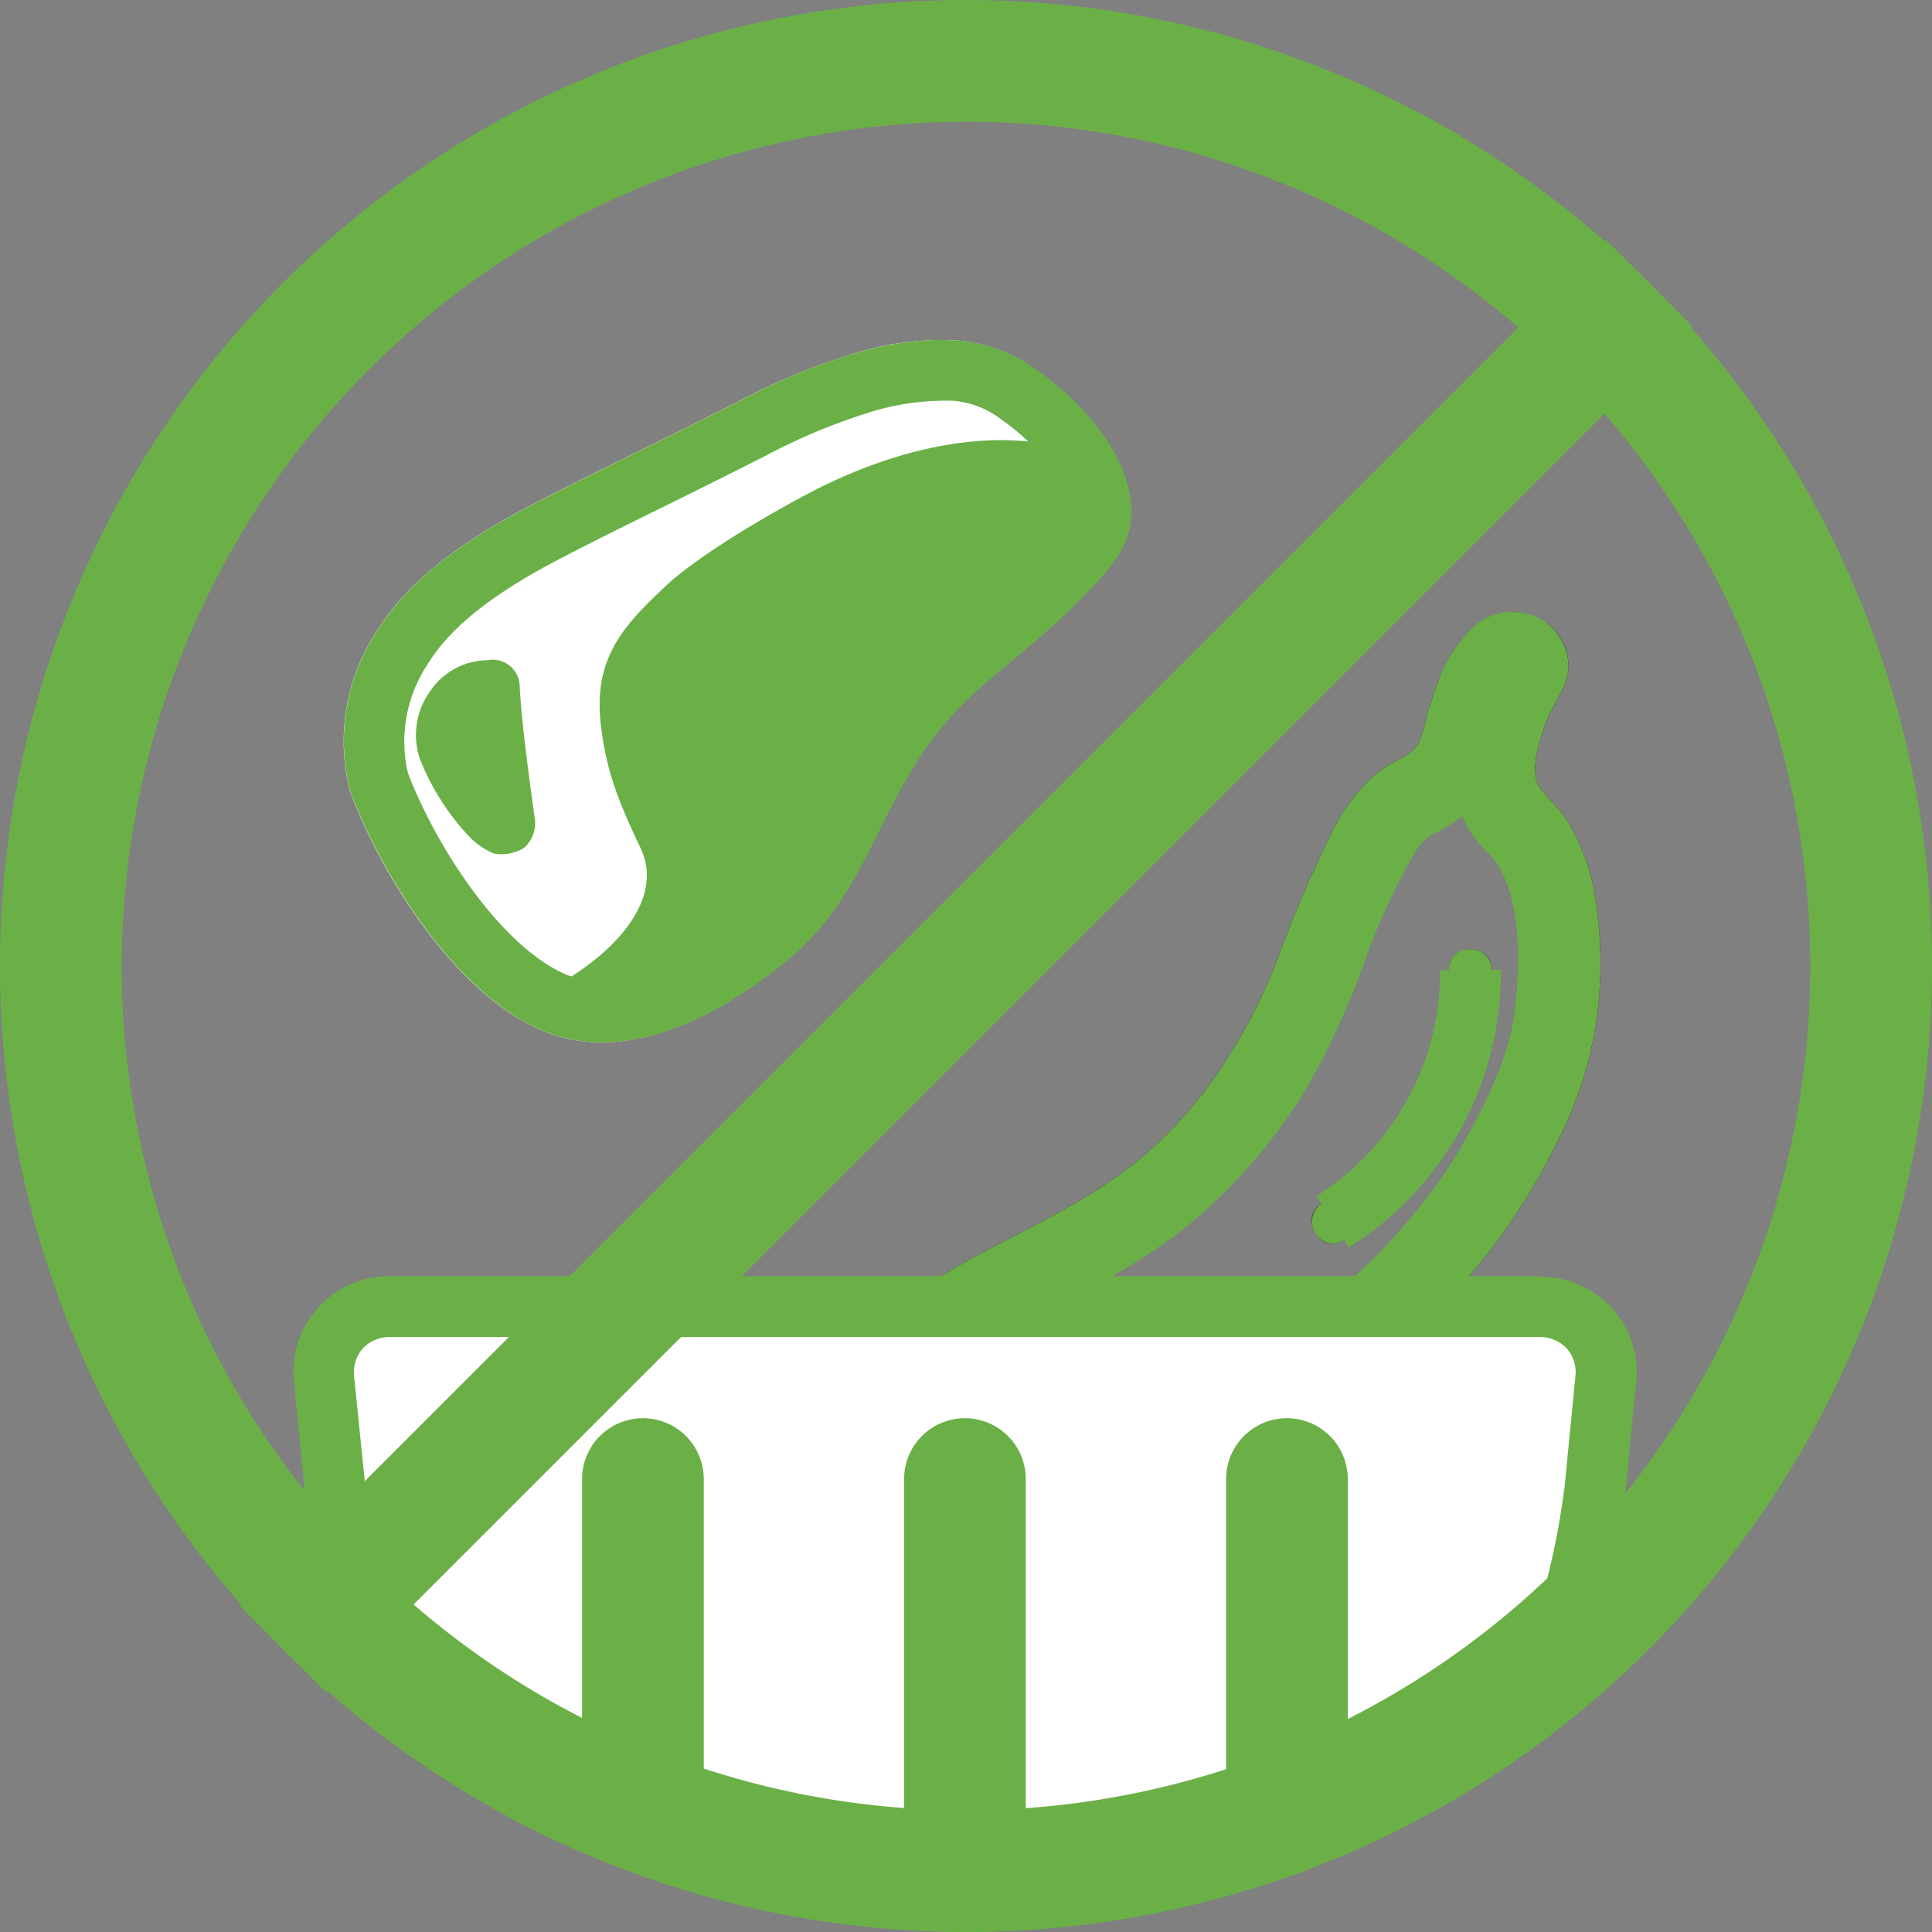
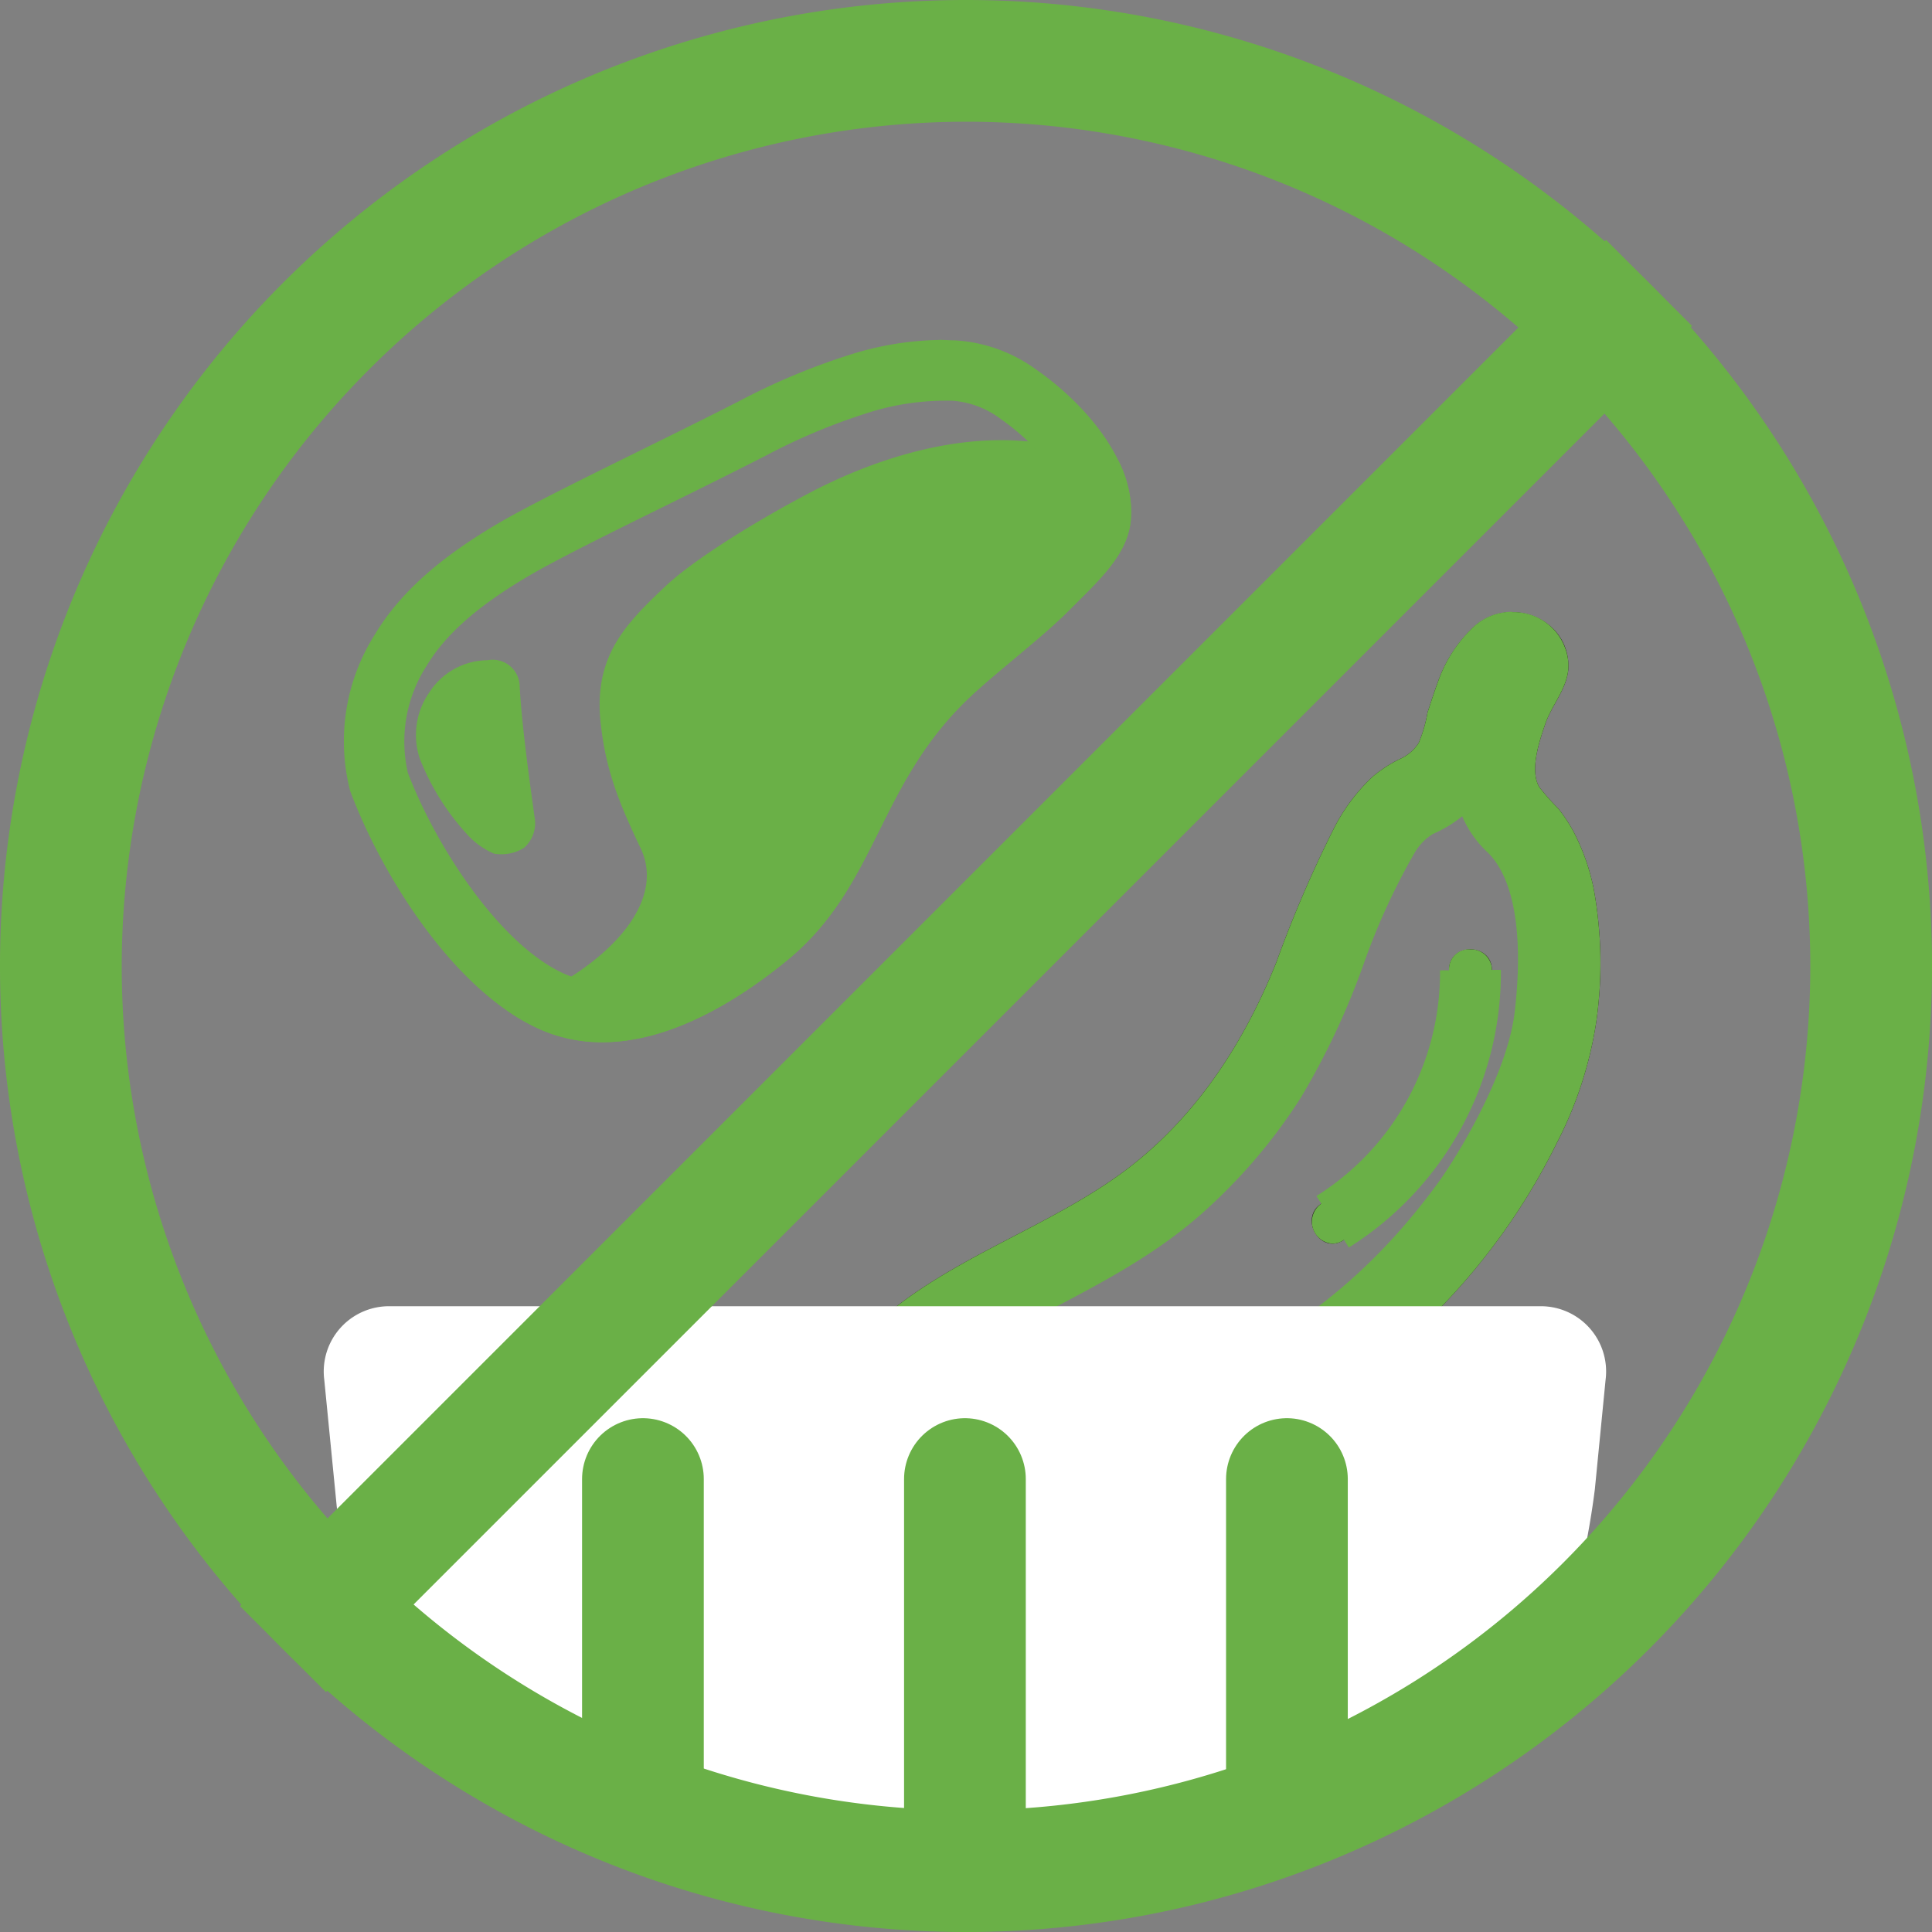
<svg xmlns="http://www.w3.org/2000/svg" viewBox="0 0 180 180">
  <rect x="0" y="0" width="180" height="180" fill="#808080" stroke="none" />
  <defs>
    <style>.cls-1,.cls-4,.cls-7,.cls-8{fill:none;}.cls-2{fill:#191211;}.cls-3{fill:#6ab047;}.cls-4,.cls-7,.cls-8{stroke:#6ab047;}.cls-4,.cls-8{stroke-miterlimit:10;}.cls-4{stroke-width:5.67px;}.cls-5{clip-path:url(#clip-path);}.cls-6{fill:#fff;}.cls-7{stroke-linecap:round;stroke-linejoin:round;}.cls-7,.cls-8{stroke-width:11.34px;}</style>
    <clipPath id="clip-path" transform="translate(0 0)">
      <circle class="cls-1" cx="90" cy="90" r="90" />
    </clipPath>
  </defs>
  <g id="レイヤー_2" data-name="レイヤー 2">
    <g id="レイアウト">
      <path class="cls-2" d="M82.1,129.35c1.39-3.19,4.56-5,7.4-6.82,3.36-2.08,6.91-3.82,10.39-5.71a52.35,52.35,0,0,0,10-6.79,48,48,0,0,0,7.9-9.23C122.26,94,124,85.9,127.91,78.86a10.8,10.8,0,0,1,3.46-4.14c1.62-1,3.11-1.66,4.16-3.34s1.22-3.75,1.82-5.57a10.05,10.05,0,0,1,2.58-4.42c.82-.76,2.29-.52,2.21.67,0,.69-.92,1.65-1.22,2.28a21.6,21.6,0,0,0-1.1,2.9,13.91,13.91,0,0,0-.6,6.1c.37,2,1.78,3,2.93,4.54,2,2.58,2.68,6,2.88,9.15a33.42,33.42,0,0,1-1,11,47.55,47.55,0,0,1-8.45,16.06,57.4,57.4,0,0,1-15.18,13.63A66.17,66.17,0,0,1,102,135.29,45.16,45.16,0,0,1,91.41,137c-3.18,0-7.39,0-9-3.31a6.28,6.28,0,0,1-.09-4.85,2,2,0,0,0-1.4-2.46,2,2,0,0,0-2.46,1.4,9.65,9.65,0,0,0,2.82,10.72c3.25,2.62,8.12,2.72,12.11,2.42a60.67,60.67,0,0,0,11.47-2.28A74.85,74.85,0,0,0,115.22,135a60.29,60.29,0,0,0,29.83-28.52,36.43,36.43,0,0,0,3.68-11.34,38.68,38.68,0,0,0-.24-12.29,20,20,0,0,0-1.82-5.24,14.18,14.18,0,0,0-1.49-2.28,22.47,22.47,0,0,1-1.77-2c-.91-1.57,0-4.23.53-5.8.67-2,2.34-3.62,2.18-5.8-.3-4.33-5.58-6.13-8.71-3.41A12.77,12.77,0,0,0,134,63.44c-.37,1-.69,2-1,2.94a13,13,0,0,1-.82,2.83,4,4,0,0,1-1.77,1.51,12,12,0,0,0-2.58,1.69,17.52,17.52,0,0,0-3.67,5,114.2,114.2,0,0,0-5.23,12.2c-3.25,8.13-8.16,15.47-15.51,20.45-7,4.76-15.47,7.52-21.83,13.27a11.74,11.74,0,0,0-2.94,4,2.06,2.06,0,0,0,.72,2.73A2,2,0,0,0,82.1,129.35Z" transform="translate(0 0)" />
      <path class="cls-2" d="M135,90.38a25.51,25.51,0,0,1-11.85,21.73c-2.18,1.35-.18,4.81,2,3.45A29.57,29.57,0,0,0,139,90.38c0-2.57-4-2.58-4,0Z" transform="translate(0 0)" />
      <path class="cls-3" d="M136.24,76.07a9.82,9.82,0,0,0,2.29,3.28c2.52,2.36,3.44,7.67,2.59,14.94-.7,5.94-5.49,13.64-7.11,15.87-9.25,12.71-21.37,19.77-39.32,22.93a20.58,20.58,0,0,1-3.48.27,22.82,22.82,0,0,1-4.4-.4,1.79,1.79,0,0,1-1.16-.93,3.75,3.75,0,0,1-.06-1.48,4.43,4.43,0,0,1,1.66-2A62.92,62.92,0,0,1,96,123l2.14-1.12c4.8-2.53,9.77-5.14,14.13-9.08a51.33,51.33,0,0,0,8.93-10.54,70,70,0,0,0,5.86-12.48,62.15,62.15,0,0,1,4.7-10.26,5,5,0,0,1,1.74-1.82,11.89,11.89,0,0,0,2.73-1.65m4.67-17.17a3.15,3.15,0,0,0-2.09.79,11,11,0,0,0-2.8,3.93,37.72,37.72,0,0,0-1.6,5.27,5.36,5.36,0,0,1-3.18,3.64,10.28,10.28,0,0,0-4.29,4c-4.4,7.1-6,15.64-10.52,22.69a45.66,45.66,0,0,1-8,9.37c-4.41,4-9.6,6.47-15.13,9.41a66.19,66.19,0,0,0-9.66,6.12,10,10,0,0,0-3.32,4.2,8.4,8.4,0,0,0-.26,4.87,7.28,7.28,0,0,0,5.57,5.3,28.4,28.4,0,0,0,5.53.52,25.91,25.91,0,0,0,4.46-.36c17.58-3.09,32-10.12,42.92-25.17,1.94-2.65,7.31-11.26,8.16-18.55.92-7.85.21-15.46-4.33-19.73a4.5,4.5,0,0,1-1.33-3.6,16.76,16.76,0,0,1,2.6-8.12,2.83,2.83,0,0,0-.13-3.25l0,0a3.26,3.26,0,0,0-2.61-1.3Z" transform="translate(0 0)" />
      <path class="cls-3" d="M140.89,57a5.28,5.28,0,0,0-3.48,1.29A12.77,12.77,0,0,0,134,63.44c-.37,1-.69,2-1,2.94a13,13,0,0,1-.82,2.83,4,4,0,0,1-1.77,1.51,12,12,0,0,0-2.58,1.69,17.52,17.52,0,0,0-3.67,5,114.2,114.2,0,0,0-5.23,12.2c-3.25,8.13-8.16,15.47-15.51,20.45-7,4.76-15.47,7.52-21.83,13.27a11.74,11.74,0,0,0-2.94,4l-.08.21a2.07,2.07,0,0,1,1.81-1.21,2,2,0,0,1,1.93,2.54c0,.06,0,.12-.07.19,1.45-3,4.51-4.82,7.27-6.53,3.36-2.08,6.91-3.82,10.39-5.71a52.35,52.35,0,0,0,10-6.79,48,48,0,0,0,7.9-9.23C122.26,94,124,85.9,127.91,78.86a10.74,10.74,0,0,1,3.47-4.14c1.61-1,3.1-1.66,4.15-3.34s1.22-3.75,1.82-5.57a10.05,10.05,0,0,1,2.58-4.42A1.64,1.64,0,0,1,141,61a1,1,0,0,1,1.1,1.11c0,.69-.92,1.65-1.22,2.28a20.33,20.33,0,0,0-1.1,2.9,13.91,13.91,0,0,0-.6,6.1c.37,2,1.78,3,2.93,4.54,2,2.58,2.68,6,2.88,9.15a33.42,33.42,0,0,1-1,11,47.55,47.55,0,0,1-8.45,16.06,57.4,57.4,0,0,1-15.18,13.63A66.17,66.17,0,0,1,102,135.29,45.16,45.16,0,0,1,91.41,137H90.8c-3.09,0-6.88-.24-8.41-3.31a6.21,6.21,0,0,1-.16-4.66c0,.09-.09.19-.13.29a1.84,1.84,0,0,1-1.72,1,2,2,0,0,1-1.82-2.78q-.06.12-.12.27a9.65,9.65,0,0,0,2.82,10.72c2.5,2,5.95,2.54,9.22,2.54,1,0,2,0,2.89-.12a60.67,60.67,0,0,0,11.47-2.28A74.85,74.85,0,0,0,115.22,135a60.24,60.24,0,0,0,29.83-28.52,36.43,36.43,0,0,0,3.68-11.34,38.68,38.68,0,0,0-.24-12.29,20,20,0,0,0-1.82-5.24,14.18,14.18,0,0,0-1.49-2.28,22.47,22.47,0,0,1-1.77-2c-.91-1.57,0-4.23.53-5.8.67-2,2.33-3.62,2.18-5.8a5.1,5.1,0,0,0-5.23-4.7Z" transform="translate(0 0)" />
      <path class="cls-4" d="M137,90.38a27.43,27.43,0,0,1-12.84,23.45" transform="translate(0 0)" />
      <path class="cls-3" d="M137,88.45a1.85,1.85,0,0,0-2,1.93,25.51,25.51,0,0,1-11.85,21.73,2.05,2.05,0,0,0,1,3.76,1.91,1.91,0,0,0,1-.31A29.57,29.57,0,0,0,139,90.38a1.93,1.93,0,0,0-2-1.93Z" transform="translate(0 0)" />
      <g class="cls-5">
        <path class="cls-6" d="M103.12,173.9c-3.8,0-7.49-.16-10.13-.43l-39.1-4c-4.33-.44-9.26-4.22-10.55-8.09a2.52,2.52,0,0,0-.33-.68l-4-6a2.74,2.74,0,0,0-.56-.62c-3.31-2.71-6.63-9.19-7.09-13.86l-1.15-11.68a6.08,6.08,0,0,1,6.19-6.84h107a6.08,6.08,0,0,1,6.19,6.84l-1,10.2a76.59,76.59,0,0,1-4.66,18.28c-1.86,4.38-7.17,9.66-11.59,11.52l-.57.24a76.39,76.39,0,0,1-18.34,4.62l-1.09.11c-2.44.23-5.71.36-9.22.36Z" transform="translate(0 0)" />
-         <path class="cls-3" d="M143.4,124.57a3.41,3.41,0,0,1,2.57,1.06,3.36,3.36,0,0,1,.8,2.66l-1,10.2a73.1,73.1,0,0,1-4.45,17.45c-1.56,3.68-6.37,8.46-10.08,10l-.57.24a72.91,72.91,0,0,1-17.51,4.41l-1.09.1c-2.35.23-5.53.35-8.95.35-3.7,0-7.29-.15-9.84-.41l-39.1-4c-3.24-.33-7.2-3.33-8.15-6.17a5.29,5.29,0,0,0-.66-1.35l-2-3-2-3a5.34,5.34,0,0,0-1.13-1.24c-2.78-2.28-5.67-8-6.06-11.95L33,128.29a3.36,3.36,0,0,1,.8-2.66,3.41,3.41,0,0,1,2.57-1.06h107m0-5.67H36.4a8.91,8.91,0,0,0-9,9.95l1.16,11.68c.54,5.47,4.19,12.57,8.12,15.78l2,3,2,3c1.65,4.95,7.47,9.45,12.94,10l39.11,4c2.85.29,6.65.44,10.41.44,3.45,0,6.87-.12,9.49-.37l1.09-.11a78.27,78.27,0,0,0,19.17-4.83l.57-.23c5.07-2.14,11-8,13.1-13a78.71,78.71,0,0,0,4.87-19.1l1-10.2a8.91,8.91,0,0,0-9-9.95Z" transform="translate(0 0)" />
        <line class="cls-7" x1="89.9" y1="137.8" x2="89.9" y2="173.31" />
        <line class="cls-7" x1="59.9" y1="137.8" x2="59.9" y2="168.06" />
        <line class="cls-7" x1="119.9" y1="137.8" x2="119.9" y2="167.18" />
      </g>
-       <path class="cls-6" d="M99.41,57c-2.36,2.37-6.64,5.63-9.07,7.92-8.72,8.21-8.58,17.63-17.1,24.59-6.63,5.43-15.35,9.89-23.14,6.32S35.59,81.74,32.61,73.71a18.61,18.61,0,0,1,2.33-14.65c2.62-4.35,6.81-7.52,11.17-10.13s14.62-7.41,22.7-11.54A62.13,62.13,0,0,1,79,33.11a27.56,27.56,0,0,1,10-1.4,14.26,14.26,0,0,1,7.5,2.75c4.91,3.43,9.35,9,8.76,14.15C104.91,51.77,102.34,54.05,99.41,57Z" transform="translate(0 0)" />
      <path class="cls-3" d="M51.74,91.88c6.38-3.59,10-8.54,7.95-12.84C57.77,75,56.51,72,56,67.7c-.81-6.41,2.15-9.45,6-13.08,2.42-2.3,8-5.85,13.5-8.74,7.2-3.76,17.09-6.7,25.78-3.52l2.89.5a10.42,10.42,0,0,1,1.17,5.75c-.37,3.16-2.94,5.44-5.87,8.38-2.36,2.37-6.64,5.63-9.07,7.92-8.72,8.21-8.58,17.63-17.1,24.59-6.63,5.43-15.35,9.89-23.14,6.32a18.46,18.46,0,0,1-2.87-1.65L50,92.81C50.58,92.52,51.17,92.2,51.74,91.88Z" transform="translate(0 0)" />
      <path class="cls-3" d="M87.5,37.33h0c.38,0,.77,0,1.19,0a8.52,8.52,0,0,1,4.59,1.74c3.83,2.68,6.63,6.57,6.37,8.85-.11.91-1.82,2.61-3.47,4.25L95.4,53c-1.13,1.12-2.92,2.63-4.66,4.08-1.59,1.32-3.08,2.57-4.29,3.71-5,4.71-7.48,9.69-9.67,14.09-2,4-3.72,7.46-7.13,10.24-5,4.08-9.81,6.32-13.59,6.32a8.37,8.37,0,0,1-3.6-.77C46.66,88,40.73,79.13,38,72a13,13,0,0,1,1.77-10c1.72-2.86,4.65-5.46,9.23-8.19,2.59-1.55,7.69-4.07,13.09-6.73,3.12-1.54,6.33-3.13,9.28-4.64a56.37,56.37,0,0,1,9.13-3.86,23.83,23.83,0,0,1,7-1.24m0-5.67A29.19,29.19,0,0,0,79,33.11a61.85,61.85,0,0,0-10.17,4.28c-8.08,4.13-18.34,8.94-22.7,11.54s-8.55,5.78-11.17,10.13a18.57,18.57,0,0,0-2.33,14.65c3,8,9.7,18.54,17.49,22.11a14.13,14.13,0,0,0,6,1.28c6,0,12.2-3.53,17.18-7.6,8.52-7,8.38-16.38,17.1-24.59,2.43-2.29,6.71-5.55,9.07-7.92,2.93-2.93,5.5-5.22,5.87-8.38.59-5.17-3.85-10.72-8.76-14.15A14.26,14.26,0,0,0,89,31.71c-.53,0-1-.05-1.52-.05Z" transform="translate(0 0)" />
      <path class="cls-3" d="M39.12,70.7A6.93,6.93,0,0,1,40,64.51a6.52,6.52,0,0,1,5.42-3,2.52,2.52,0,0,1,3,2.48c.2,3.56.84,8.18,1.38,12.11A3.06,3.06,0,0,1,48.81,79a4,4,0,0,1-2.79.53,7.22,7.22,0,0,1-2.61-1.92A22.56,22.56,0,0,1,39.12,70.7Z" transform="translate(0 0)" />
      <path class="cls-3" d="M90,11.34A78.66,78.66,0,1,1,11.34,90,78.75,78.75,0,0,1,90,11.34M90,0a90,90,0,1,0,90,90A90,90,0,0,0,90,0Z" transform="translate(0 0)" />
      <line class="cls-8" x1="153.64" y1="26.36" x2="26.36" y2="153.64" />
    </g>
  </g>
</svg>